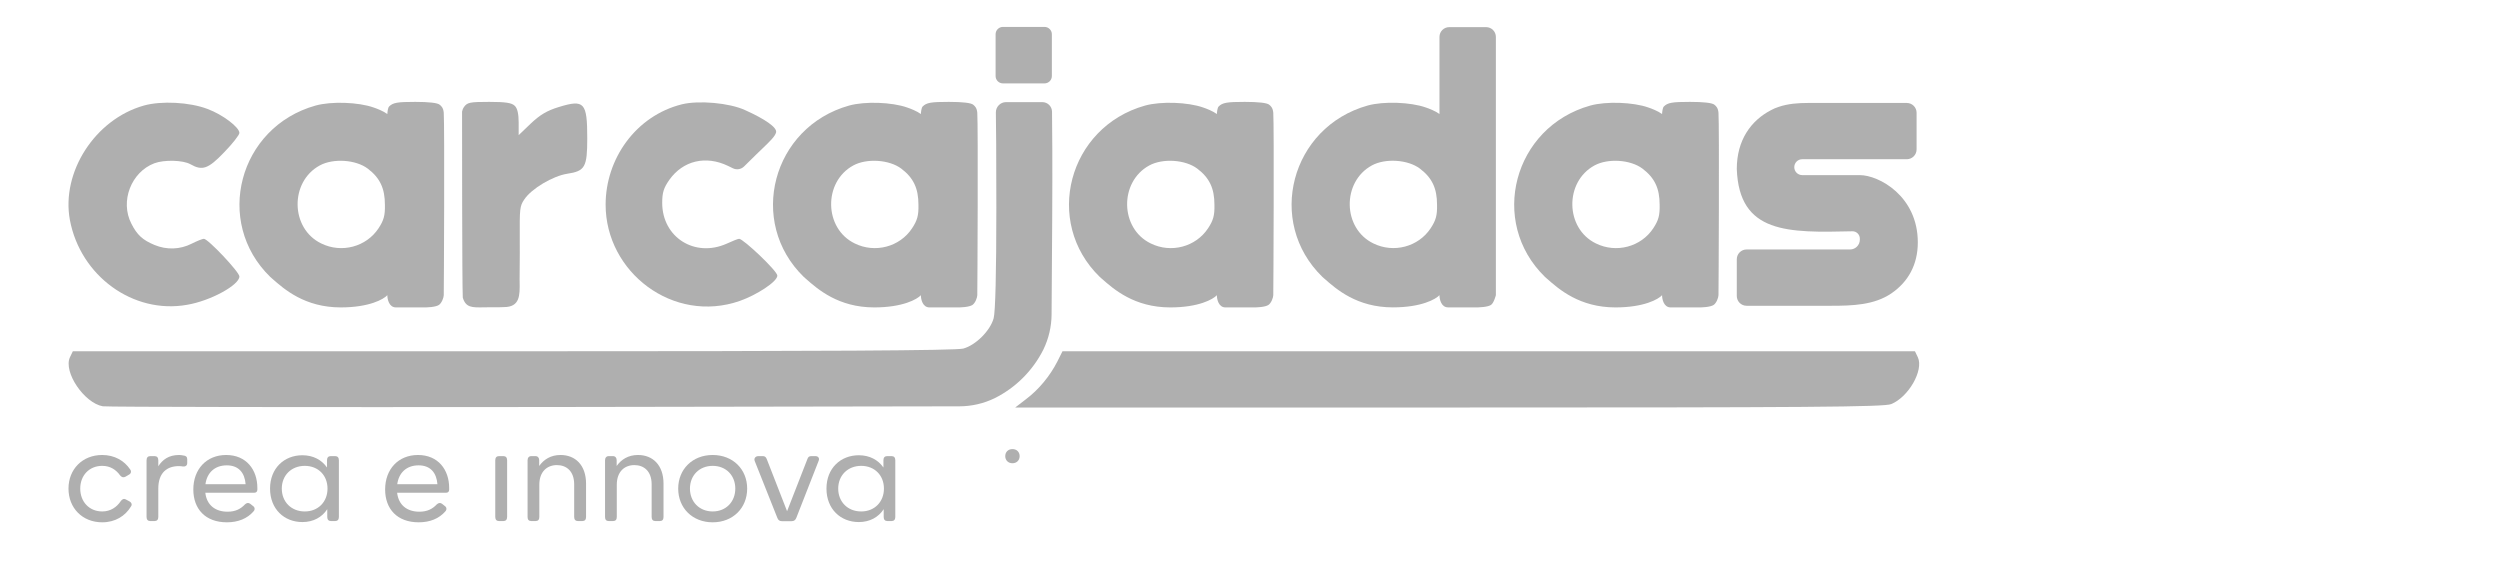
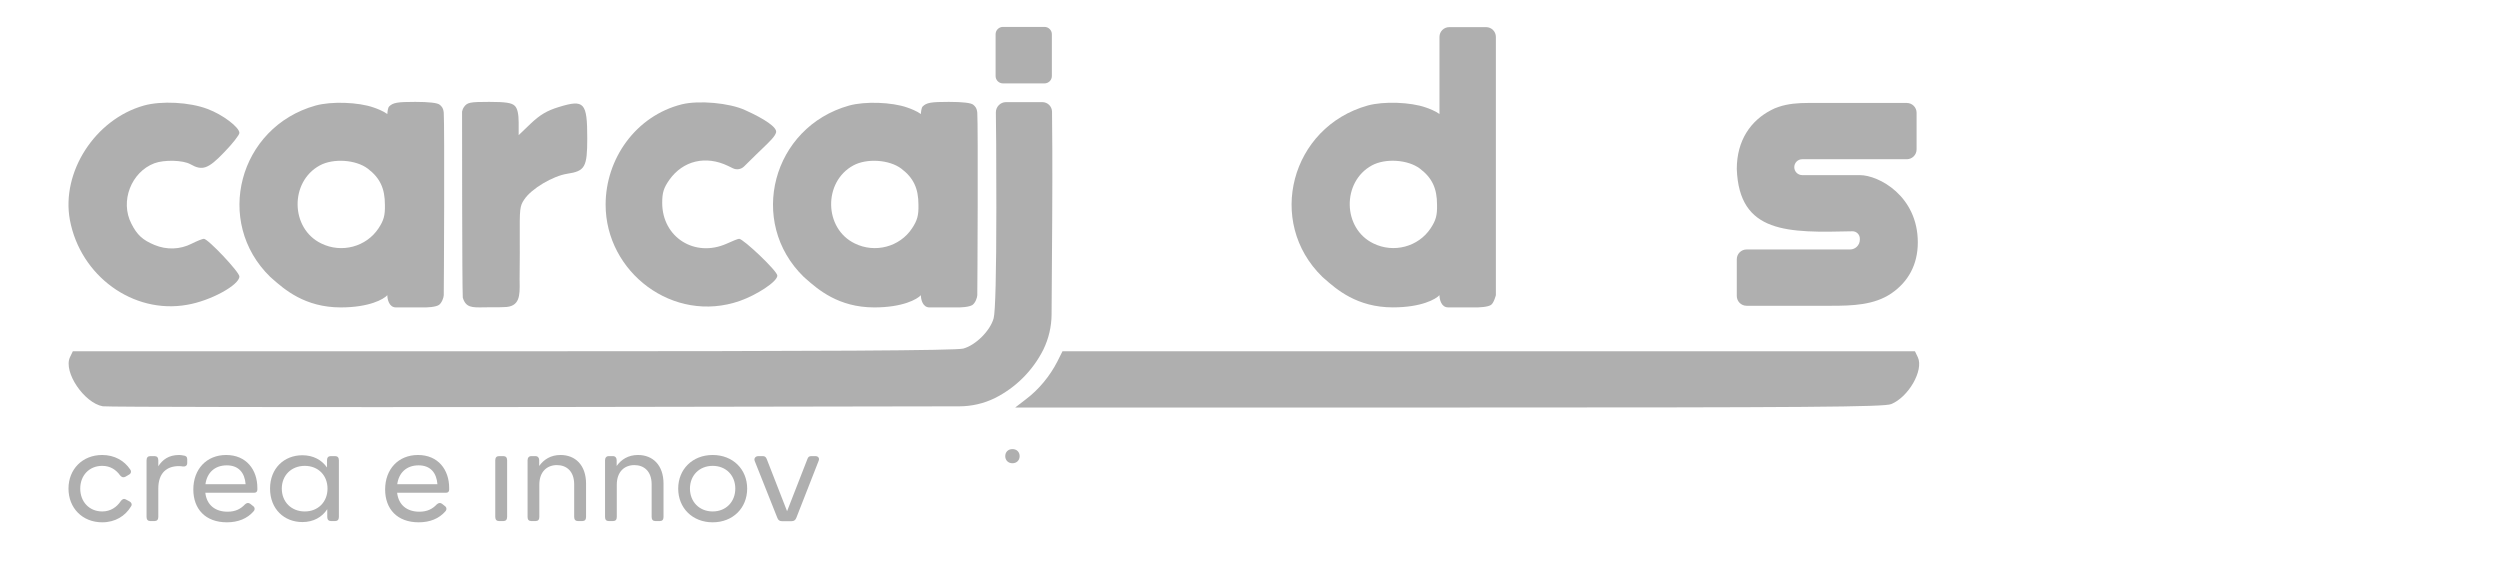
<svg xmlns="http://www.w3.org/2000/svg" width="1022" height="231" viewBox="0 0 1022 231" fill="none">
  <path d="M430 14C430 12.343 428.657 11 427 11H410C408.343 11 407 12.343 407 14V31.09C407 32.747 408.343 34.09 410 34.09H427C428.657 34.09 430 32.747 430 31.09V14Z" fill="#AFAFAF" />
  <path d="M212.03 50.045C212.03 46.647 211.529 44.248 210.428 43.249C209.226 42.049 206.723 41.649 200.013 41.649C192.002 41.649 191 41.849 189.598 43.848C189.317 44.23 189.084 44.756 188.891 45.617C188.891 51.122 188.891 116.17 189.188 121.674C190.424 125.774 192.905 125.729 197.853 125.639C198.642 125.625 199.494 125.609 200.414 125.609C200.844 125.609 201.26 125.611 201.66 125.612C203.346 125.616 204.77 125.62 205.972 125.541C212.602 125.541 212.522 120.751 212.428 115.159C212.423 114.831 212.417 114.501 212.413 114.169C212.413 114.169 212.489 107.944 212.489 103.661C212.489 101.182 212.483 99.027 212.477 97.145C212.439 85.439 212.435 84.286 214.333 81.531C217.237 77.133 226.05 71.935 231.858 71.035C239.168 69.936 240.07 68.337 240.07 56.542C240.07 41.849 238.868 40.55 228.453 43.748C223.546 45.248 220.742 46.947 216.937 50.545L212.03 55.243V50.045Z" fill="#AFAFAF" />
  <path d="M97.867 54.343C97.867 52.045 91.057 46.847 84.849 44.548C77.538 41.749 65.922 41.15 58.812 43.149C38.884 48.746 24.964 70.336 28.569 89.927C32.876 112.816 54.406 128.508 76.437 124.61C86.05 123.011 97.867 116.514 97.867 113.015C97.867 111.216 85.049 97.623 83.347 97.623C82.746 97.623 80.543 98.522 78.34 99.622C73.633 102.021 68.125 102.221 63.118 100.122C58.311 98.123 56.008 96.024 53.705 91.426C48.998 82.33 53.605 70.336 63.118 66.738C67.124 65.238 74.835 65.438 77.839 67.137C82.746 69.936 85.149 69.037 91.658 62.24C95.063 58.741 97.867 55.143 97.867 54.343Z" fill="#AFAFAF" />
  <path d="M304.659 45.047C312.67 48.646 317.766 52.121 317.264 54.123C316.856 55.753 314.729 57.792 311.519 60.869C310.788 61.569 310.001 62.323 309.165 63.139L304.172 68.051C302.963 69.24 301.136 69.538 299.612 68.795L297.649 67.837C288.536 63.439 279.223 65.638 273.615 73.534C271.312 76.832 270.711 78.731 270.711 82.93C270.711 97.023 284.03 105.419 297.048 99.621C299.451 98.522 301.654 97.623 302.155 97.623C303.858 97.623 317.777 110.768 317.777 112.667C317.777 115.166 309.265 120.612 302.456 123.011C275.234 132.52 247.549 111.267 247.578 83.629C247.598 64.9 259.897 47.387 278.722 42.649C285.632 40.95 298.25 42.049 304.659 45.047Z" fill="#AFAFAF" />
  <path d="M426.091 41.749C428.265 41.749 430.037 43.476 430.066 45.65C430.152 52.054 430.28 66.519 430.138 90.326L429.887 128.547C429.854 133.522 428.708 138.427 426.532 142.901C422.226 151.497 415.216 158.494 406.604 162.792C402.122 164.963 397.208 166.095 392.228 166.103L222.545 166.39C125.108 166.49 43.793 166.39 41.99 166.09C34.38 164.691 25.868 152.097 28.571 146.1L29.773 143.601H209.727C338.008 143.601 390.882 143.301 393.786 142.501C398.893 141.102 404.802 135.205 406.204 130.107C406.905 127.509 407.305 111.916 407.305 84.929C407.305 62.079 407.197 51.114 407.109 45.992C407.07 43.688 408.948 41.749 411.252 41.749H426.091Z" fill="#AFAFAF" />
  <path d="M773.121 165.191C780.231 162.292 786.44 151.397 784.036 146.1L782.835 143.601H434.343L432.241 147.799C429.236 153.696 424.63 159.293 419.422 163.192L415.016 166.59H592.466C739.173 166.59 770.417 166.39 773.121 165.191Z" fill="#AFAFAF" />
  <path fill-rule="evenodd" clip-rule="evenodd" d="M159.054 43.548C160.657 41.949 162.459 41.649 169.769 41.649C175.277 41.649 178.982 42.049 179.784 42.849C179.818 42.883 179.867 42.924 179.926 42.974C180.338 43.317 181.256 44.082 181.406 46.117C181.775 51.121 181.471 118.672 181.406 120.673C181.374 121.677 180.604 123.882 179.401 124.677C178.088 125.515 174.856 125.754 172.145 125.67H172.142H161.855C159.047 125.67 158.345 122.339 158.345 120.673C156.841 122.339 150.926 125.67 139.295 125.67C124.604 125.67 116.194 118.25 111.3 113.931L111.298 113.93C111.016 113.681 110.745 113.442 110.486 113.215C87.353 90.726 97.568 51.944 129.012 43.149C135.521 41.35 146.537 41.749 152.745 43.948C153.944 44.338 156.741 45.416 158.345 46.617C158.375 45.828 158.558 44.108 159.054 43.548ZM131.315 99.521C118.697 93.424 118.397 74.333 130.714 67.636C136.222 64.638 145.435 65.238 150.342 68.936C155.349 72.734 157.352 77.032 157.352 83.729C157.452 88.127 156.851 90.126 154.748 93.324C149.741 100.921 139.627 103.619 131.315 99.521Z" fill="#AFAFAF" />
  <path d="M724.15 44.948C715.738 49.246 710 57.344 710 69.09C710.963 95.569 730.932 95.161 757.232 94.546C758.914 94.507 760.301 95.86 760.301 97.543V97.984C760.301 100.193 758.51 101.984 756.301 101.984H714C711.791 101.984 710 103.774 710 105.984V120.998C710 123.207 711.791 124.998 714 124.998H748.7C757.201 124.998 766.167 124.728 773.188 119.936C780.04 115.259 784 108.225 784 99.09C784 80.09 768 71.59 760.301 71.59H736.75C734.955 71.59 733.5 70.135 733.5 68.34C733.5 66.545 734.955 65.09 736.75 65.09H779.5C781.709 65.09 783.5 63.299 783.5 61.09V46.09C783.5 43.881 781.709 42.09 779.5 42.09H739.099C735.044 42.09 730.957 42.387 727.118 43.692C725.963 44.084 724.898 44.513 724.15 44.948Z" fill="#AFAFAF" />
  <path fill-rule="evenodd" clip-rule="evenodd" d="M387.879 41.65C380.569 41.65 378.766 41.95 377.164 43.55C376.668 44.109 376.485 45.829 376.455 46.618C374.851 45.417 372.053 44.339 370.855 43.949C364.647 41.75 353.631 41.35 347.122 43.15C315.677 51.946 305.463 90.727 328.596 113.216C328.856 113.443 329.127 113.683 329.41 113.932C334.304 118.251 342.713 125.671 357.405 125.671C369.036 125.671 374.951 122.34 376.455 120.674C376.455 122.34 377.157 125.671 379.964 125.671H390.252H390.255C392.966 125.755 396.198 125.516 397.511 124.677C398.714 123.883 399.484 121.678 399.516 120.674C399.58 118.673 399.885 51.122 399.516 46.118C399.366 44.083 398.448 43.318 398.036 42.974C398.006 42.95 397.979 42.927 397.955 42.906C397.931 42.886 397.911 42.867 397.893 42.85C397.092 42.05 393.387 41.65 387.879 41.65ZM348.824 67.637C336.507 74.334 336.807 93.425 349.425 99.522C357.737 103.62 367.851 100.922 372.858 93.325C374.961 90.127 375.562 88.128 375.462 83.73C375.462 77.033 373.459 72.735 368.452 68.937C363.545 65.239 354.332 64.639 348.824 67.637Z" fill="#AFAFAF" />
-   <path fill-rule="evenodd" clip-rule="evenodd" d="M498.164 43.55C499.766 41.95 501.569 41.65 508.879 41.65C514.387 41.65 518.092 42.05 518.893 42.85C518.928 42.884 518.977 42.925 519.036 42.974C519.448 43.318 520.366 44.083 520.516 46.118C520.885 51.122 520.58 118.673 520.516 120.674C520.484 121.678 519.714 123.883 518.511 124.677C517.198 125.516 513.966 125.755 511.255 125.671H511.252H500.964C498.157 125.671 497.455 122.34 497.455 120.674C495.951 122.34 490.036 125.671 478.405 125.671C463.713 125.671 455.304 118.251 450.41 113.932C450.127 113.683 449.856 113.443 449.596 113.216C426.463 90.727 436.677 51.946 468.122 43.15C474.631 41.35 485.647 41.75 491.855 43.949C493.053 44.339 495.851 45.417 497.455 46.618C497.485 45.829 497.668 44.109 498.164 43.55ZM470.425 99.522C457.807 93.425 457.507 74.334 469.824 67.637C475.332 64.639 484.545 65.239 489.452 68.937C494.459 72.735 496.462 77.033 496.462 83.73C496.562 88.128 495.961 90.127 493.858 93.325C488.851 100.922 478.737 103.62 470.425 99.522Z" fill="#AFAFAF" />
  <path fill-rule="evenodd" clip-rule="evenodd" d="M592.459 11.09C590.248 11.09 588.457 12.871 588.458 15.082C588.465 24.231 588.478 45.979 588.455 46.602C586.851 45.401 584.053 44.322 582.855 43.933C576.647 41.734 565.631 41.334 559.122 43.133C527.678 51.929 517.463 90.711 540.596 113.2C540.856 113.427 541.127 113.666 541.41 113.916C546.304 118.235 554.713 125.655 569.405 125.655C581.036 125.655 586.951 122.324 588.455 120.658C588.455 122.324 589.157 125.655 591.964 125.655H602.252H602.255C604.966 125.739 608.198 125.5 609.511 124.661C610.714 123.866 611.516 120.658 611.516 120.658V15.09C611.516 12.881 609.725 11.09 607.516 11.09H592.459ZM560.824 67.621C548.507 74.318 548.807 93.409 561.425 99.506C569.737 103.604 579.851 100.905 584.858 93.309C586.961 90.11 587.562 88.111 587.462 83.713C587.462 77.017 585.459 72.719 580.452 68.921C575.545 65.222 566.332 64.623 560.824 67.621Z" fill="#AFAFAF" />
-   <path fill-rule="evenodd" clip-rule="evenodd" d="M680.164 43.55C681.766 41.95 683.569 41.65 690.879 41.65C696.387 41.65 700.092 42.05 700.893 42.85C700.928 42.884 700.977 42.925 701.036 42.974C701.448 43.318 702.366 44.083 702.516 46.118C702.885 51.122 702.58 118.673 702.516 120.674C702.484 121.678 701.714 123.883 700.511 124.677C699.198 125.516 695.966 125.755 693.255 125.671H693.252H682.964C680.157 125.671 679.455 122.34 679.455 120.674C677.951 122.34 672.036 125.671 660.405 125.671C645.713 125.671 637.304 118.251 632.41 113.932C632.127 113.683 631.856 113.443 631.596 113.216C608.463 90.727 618.678 51.946 650.122 43.15C656.631 41.35 667.647 41.75 673.855 43.949C675.053 44.339 677.851 45.417 679.455 46.618C679.485 45.829 679.668 44.109 680.164 43.55ZM652.425 99.522C639.807 93.425 639.507 74.334 651.824 67.637C657.332 64.639 666.545 65.239 671.452 68.937C676.459 72.735 678.462 77.033 678.462 83.73C678.562 88.128 677.961 90.127 675.858 93.325C670.851 100.922 660.737 103.62 652.425 99.522Z" fill="#AFAFAF" />
  <path d="M413.888 189.373C412.132 189.373 410.945 188.134 410.945 186.481C410.945 184.777 412.132 183.59 413.888 183.59C415.644 183.59 416.831 184.777 416.831 186.481C416.831 188.134 415.644 189.373 413.888 189.373Z" fill="#AFAFAF" />
  <path d="M202.461 188.17C202.461 187.034 203.029 186.466 203.959 186.466H205.817C206.747 186.466 207.315 187.034 207.315 188.17V211.302C207.315 212.438 206.747 213.006 205.817 213.006H203.959C203.029 213.006 202.461 212.438 202.461 211.302V188.17Z" fill="#AFAFAF" />
  <path d="M41.786 213.521C33.68 213.521 28 207.687 28 199.735C28 191.835 33.68 186 41.786 186C46.795 186 50.823 188.324 53.198 191.887C53.817 192.661 53.559 193.59 52.785 194.004L51.287 194.881C50.461 195.346 49.738 195.088 49.119 194.365C47.466 192.041 45.091 190.441 41.786 190.441C36.468 190.441 32.802 194.365 32.802 199.735C32.802 205.105 36.468 209.081 41.786 209.081C45.194 209.081 47.724 207.325 49.377 204.847C49.945 204.072 50.616 203.711 51.442 204.176L52.991 205.002C53.817 205.466 54.076 206.293 53.559 207.016C51.236 210.94 47.105 213.521 41.786 213.521Z" fill="#AFAFAF" />
  <path d="M61.408 213.005C60.478 213.005 59.91 212.437 59.91 211.353V188.169C59.91 187.033 60.478 186.465 61.408 186.465H63.215C64.145 186.465 64.713 187.033 64.713 188.169V190.596C66.468 187.911 68.947 186 73.232 186C73.852 186 74.42 186.103 74.936 186.207C75.969 186.258 76.537 186.775 76.537 187.704V189.305C76.537 190.234 75.917 190.802 74.781 190.699C74.265 190.596 73.697 190.544 73.129 190.544C68.379 190.544 64.713 193.126 64.713 199.735V211.353C64.713 212.437 64.145 213.005 63.215 213.005H61.408Z" fill="#AFAFAF" />
  <path fill-rule="evenodd" clip-rule="evenodd" d="M79.031 200.096C79.031 208.048 83.936 213.521 92.766 213.521C97.309 213.521 101.079 212.024 103.66 209.029C104.28 208.358 104.228 207.429 103.506 206.912L102.266 205.931C101.543 205.415 100.821 205.57 100.149 206.189C98.394 208.048 96.277 209.184 93.024 209.184C87.963 209.184 84.504 206.448 83.936 201.439H103.919C104.745 201.439 105.209 200.974 105.209 200.148V199.477C105.209 192.041 100.717 186 92.456 186C84.401 186 79.031 191.835 79.031 200.096ZM100.407 197.928H83.988C84.607 193.384 87.654 190.234 92.714 190.234C97.568 190.234 100.046 193.281 100.407 197.928Z" fill="#AFAFAF" />
  <path fill-rule="evenodd" clip-rule="evenodd" d="M123.613 213.419C116.178 213.419 110.395 208.101 110.395 199.736C110.395 191.423 116.178 186.104 123.613 186.104C128.054 186.104 131.513 188.015 133.682 191.113V188.118C133.682 187.034 134.25 186.466 135.179 186.466H137.038C137.968 186.466 138.536 187.034 138.536 188.118V211.354C138.536 212.438 137.968 213.006 137.038 213.006H135.283C134.353 213.006 133.785 212.438 133.785 211.354V208.152C131.668 211.405 128.157 213.419 123.613 213.419ZM115.197 199.736C115.197 205.158 119.069 209.082 124.594 209.082C130.068 209.082 133.889 205.158 133.889 199.736C133.889 194.314 130.068 190.442 124.594 190.442C119.069 190.442 115.197 194.366 115.197 199.736Z" fill="#AFAFAF" />
  <path fill-rule="evenodd" clip-rule="evenodd" d="M157.441 200.096C157.441 208.048 162.346 213.521 171.176 213.521C175.72 213.521 179.489 212.024 182.071 209.029C182.69 208.358 182.639 207.429 181.916 206.912L180.677 205.931C179.954 205.415 179.231 205.57 178.56 206.189C176.804 208.048 174.687 209.184 171.434 209.184C166.374 209.184 162.914 206.448 162.346 201.439H182.329C183.155 201.439 183.62 200.974 183.62 200.148V199.477C183.62 192.041 179.128 186 170.866 186C162.811 186 157.441 191.835 157.441 200.096ZM178.818 197.928H162.398C163.017 193.384 166.064 190.234 171.124 190.234C175.978 190.234 178.456 193.281 178.818 197.928Z" fill="#AFAFAF" />
  <path d="M215.672 211.353C215.672 212.437 216.188 213.005 217.169 213.005H218.977C219.958 213.005 220.474 212.437 220.474 211.353V198.186C220.474 192.661 223.779 190.131 227.651 190.131C231.524 190.131 234.725 192.558 234.725 198.031V211.353C234.725 212.437 235.293 213.005 236.223 213.005H238.082C239.063 213.005 239.579 212.437 239.579 211.353V197.721C239.579 190.079 235.138 186 229.149 186C225.173 186 222.333 187.807 220.422 190.492V188.117C220.422 187.136 219.854 186.465 218.925 186.465H217.169C216.188 186.465 215.672 187.188 215.672 188.169V211.353Z" fill="#AFAFAF" />
  <path d="M248.837 213.005C247.856 213.005 247.34 212.437 247.34 211.353V188.169C247.34 187.188 247.856 186.465 248.837 186.465H250.593C251.522 186.465 252.09 187.136 252.09 188.117V190.492C254.001 187.807 256.84 186 260.816 186C266.806 186 271.247 190.079 271.247 197.721V211.353C271.247 212.437 270.73 213.005 269.749 213.005H267.89C266.961 213.005 266.393 212.437 266.393 211.353V198.031C266.393 192.558 263.192 190.131 259.319 190.131C255.446 190.131 252.142 192.661 252.142 198.186V211.353C252.142 212.437 251.625 213.005 250.644 213.005H248.837Z" fill="#AFAFAF" />
  <path fill-rule="evenodd" clip-rule="evenodd" d="M277.25 199.735C277.25 207.687 283.084 213.521 291.346 213.521C299.608 213.521 305.442 207.687 305.442 199.735C305.442 191.835 299.608 186 291.346 186C283.084 186 277.25 191.835 277.25 199.735ZM291.346 209.081C285.873 209.081 282.052 205.105 282.052 199.735C282.052 194.365 285.873 190.441 291.346 190.441C296.819 190.441 300.589 194.365 300.589 199.735C300.589 205.105 296.819 209.081 291.346 209.081Z" fill="#AFAFAF" />
  <path d="M319.639 213.058C318.71 213.058 318.142 212.645 317.781 211.715L308.538 188.48C308.073 187.292 308.951 186.466 309.984 186.466H311.894C312.617 186.466 313.133 186.827 313.443 187.653L321.756 208.979L330.07 187.653C330.328 186.827 330.844 186.466 331.567 186.466H333.374C334.459 186.466 335.13 187.292 334.665 188.376L325.526 211.715C325.164 212.645 324.545 213.058 323.615 213.058H319.639Z" fill="#AFAFAF" />
-   <path fill-rule="evenodd" clip-rule="evenodd" d="M337.859 199.736C337.859 208.101 343.642 213.419 351.078 213.419C355.621 213.419 359.133 211.405 361.25 208.152V211.354C361.25 212.438 361.818 213.006 362.747 213.006H364.503C365.432 213.006 366 212.438 366 211.354V188.118C366 187.034 365.432 186.466 364.503 186.466H362.644C361.714 186.466 361.146 187.034 361.146 188.118V191.113C358.978 188.015 355.518 186.104 351.078 186.104C343.642 186.104 337.859 191.423 337.859 199.736ZM352.059 209.082C346.534 209.082 342.661 205.158 342.661 199.736C342.661 194.366 346.534 190.442 352.059 190.442C357.532 190.442 361.353 194.314 361.353 199.736C361.353 205.158 357.532 209.082 352.059 209.082Z" fill="#AFAFAF" />
</svg>